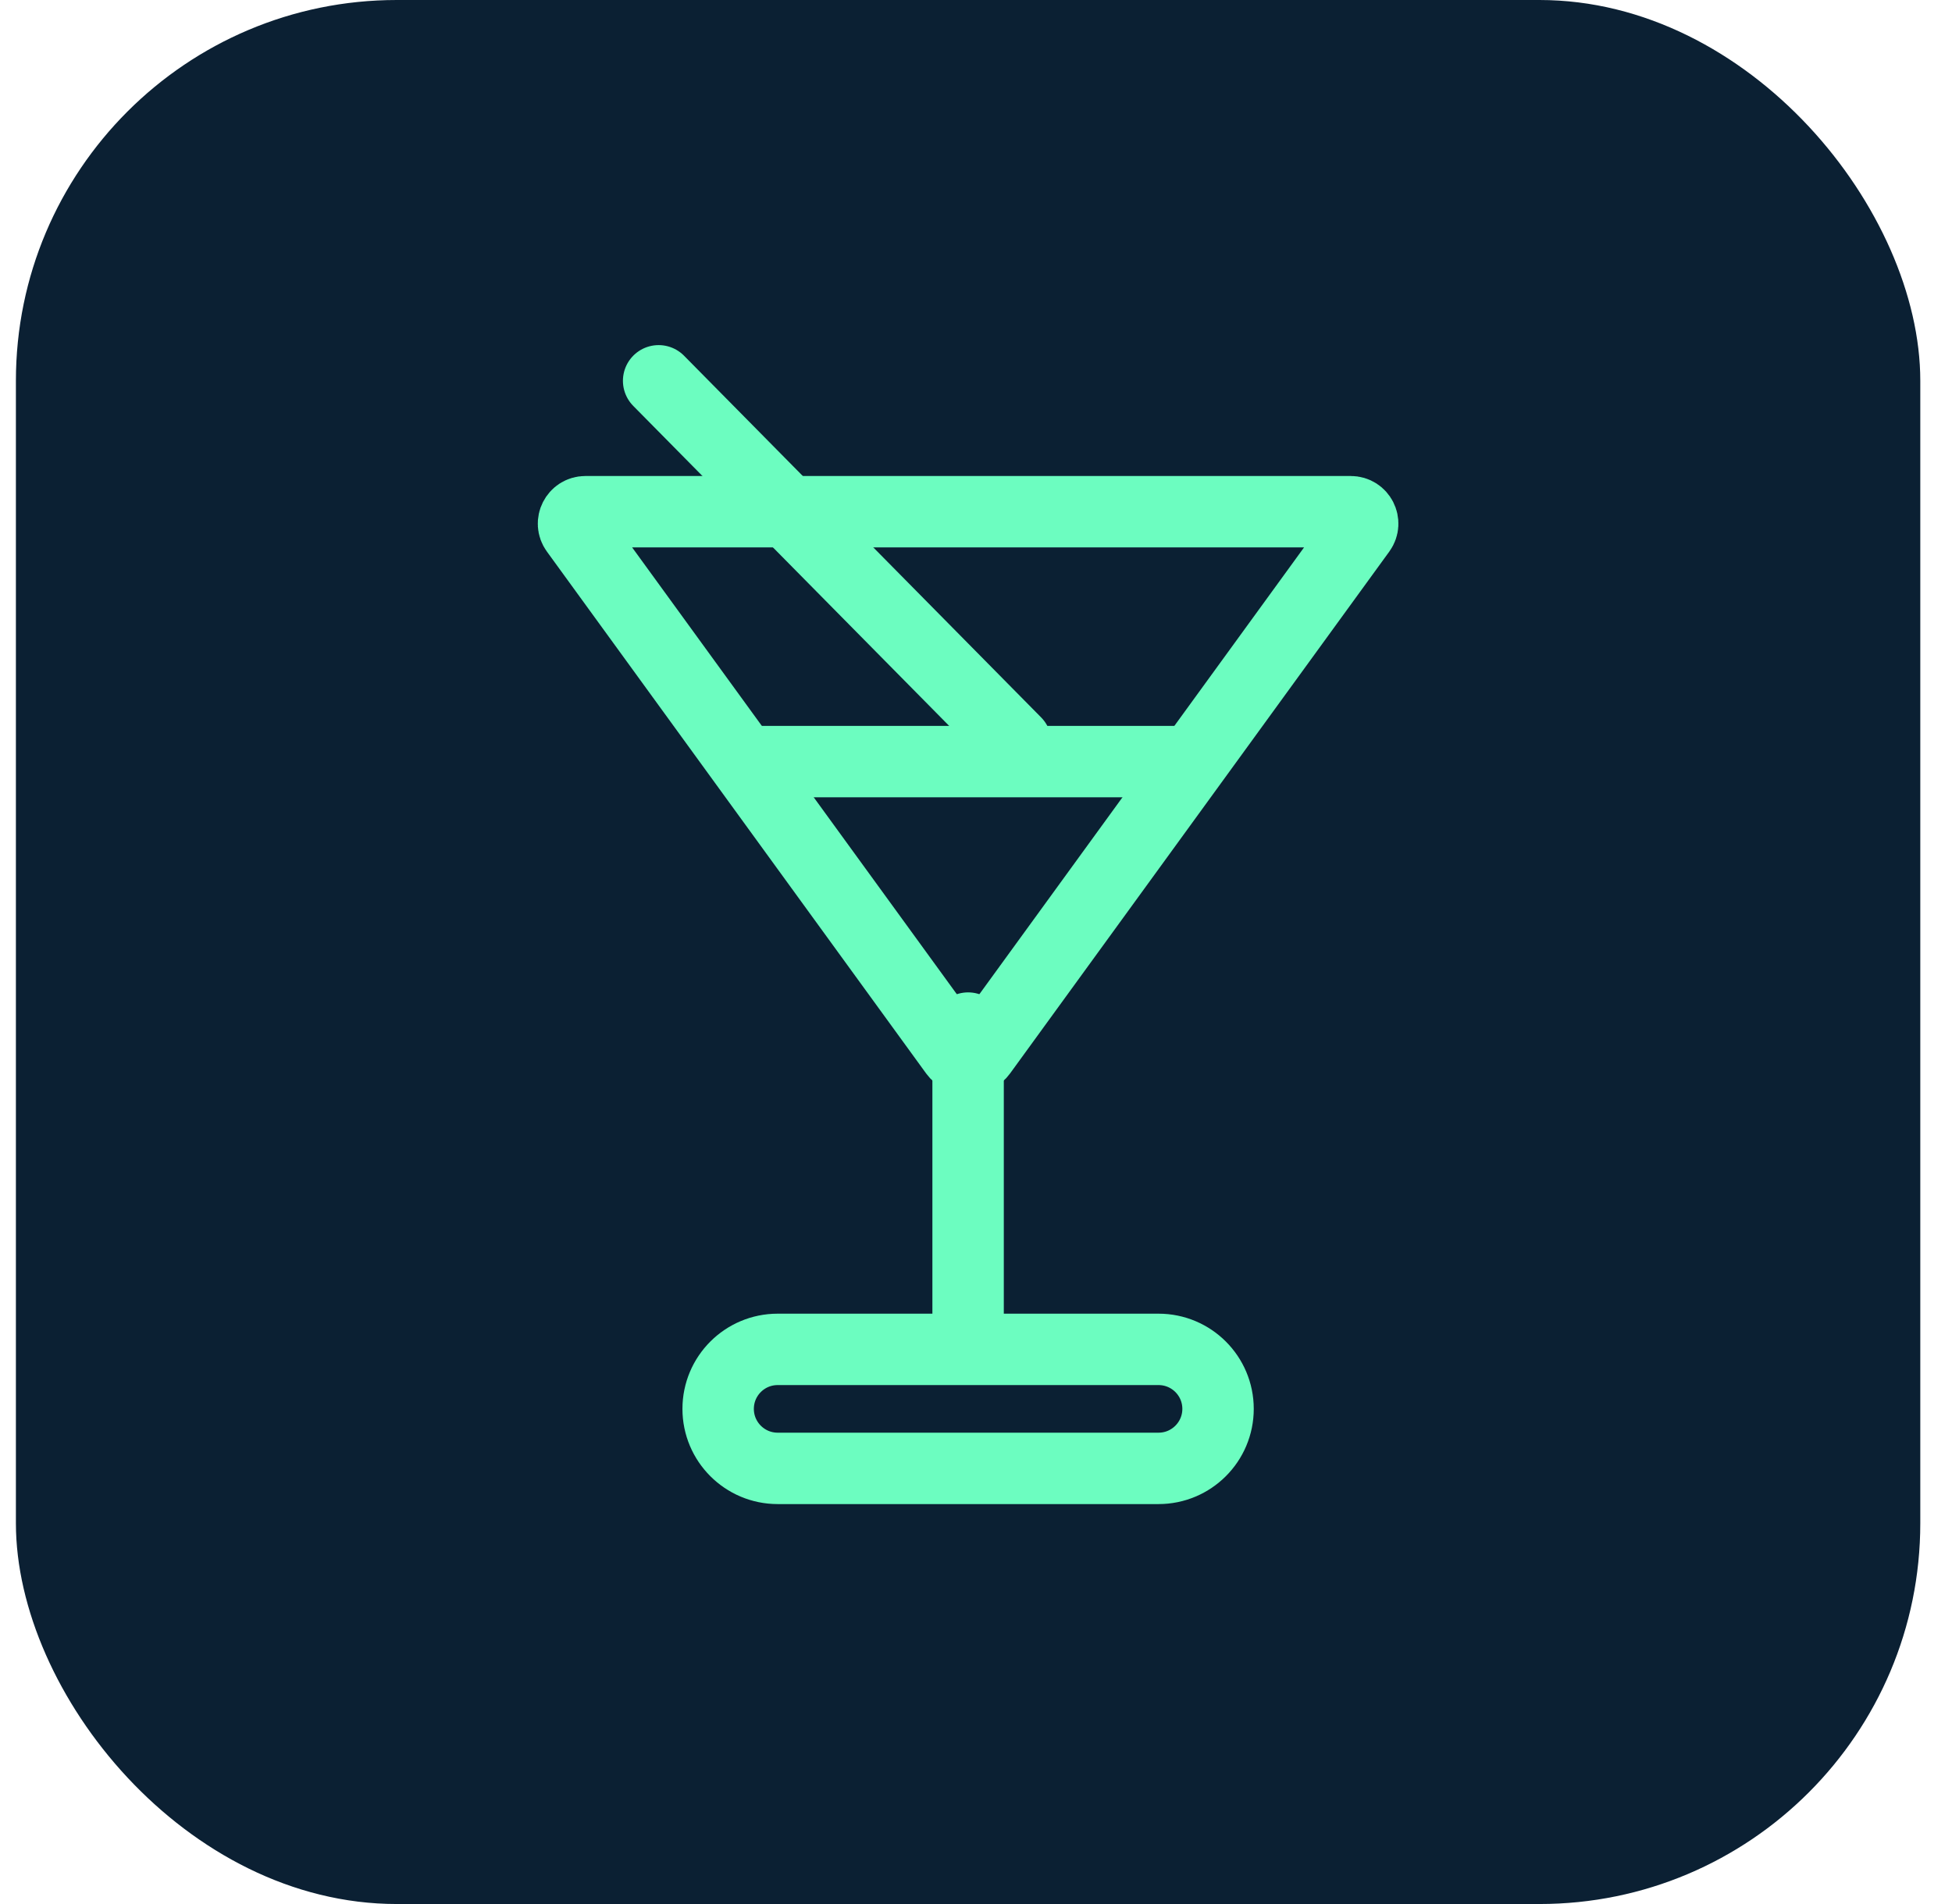
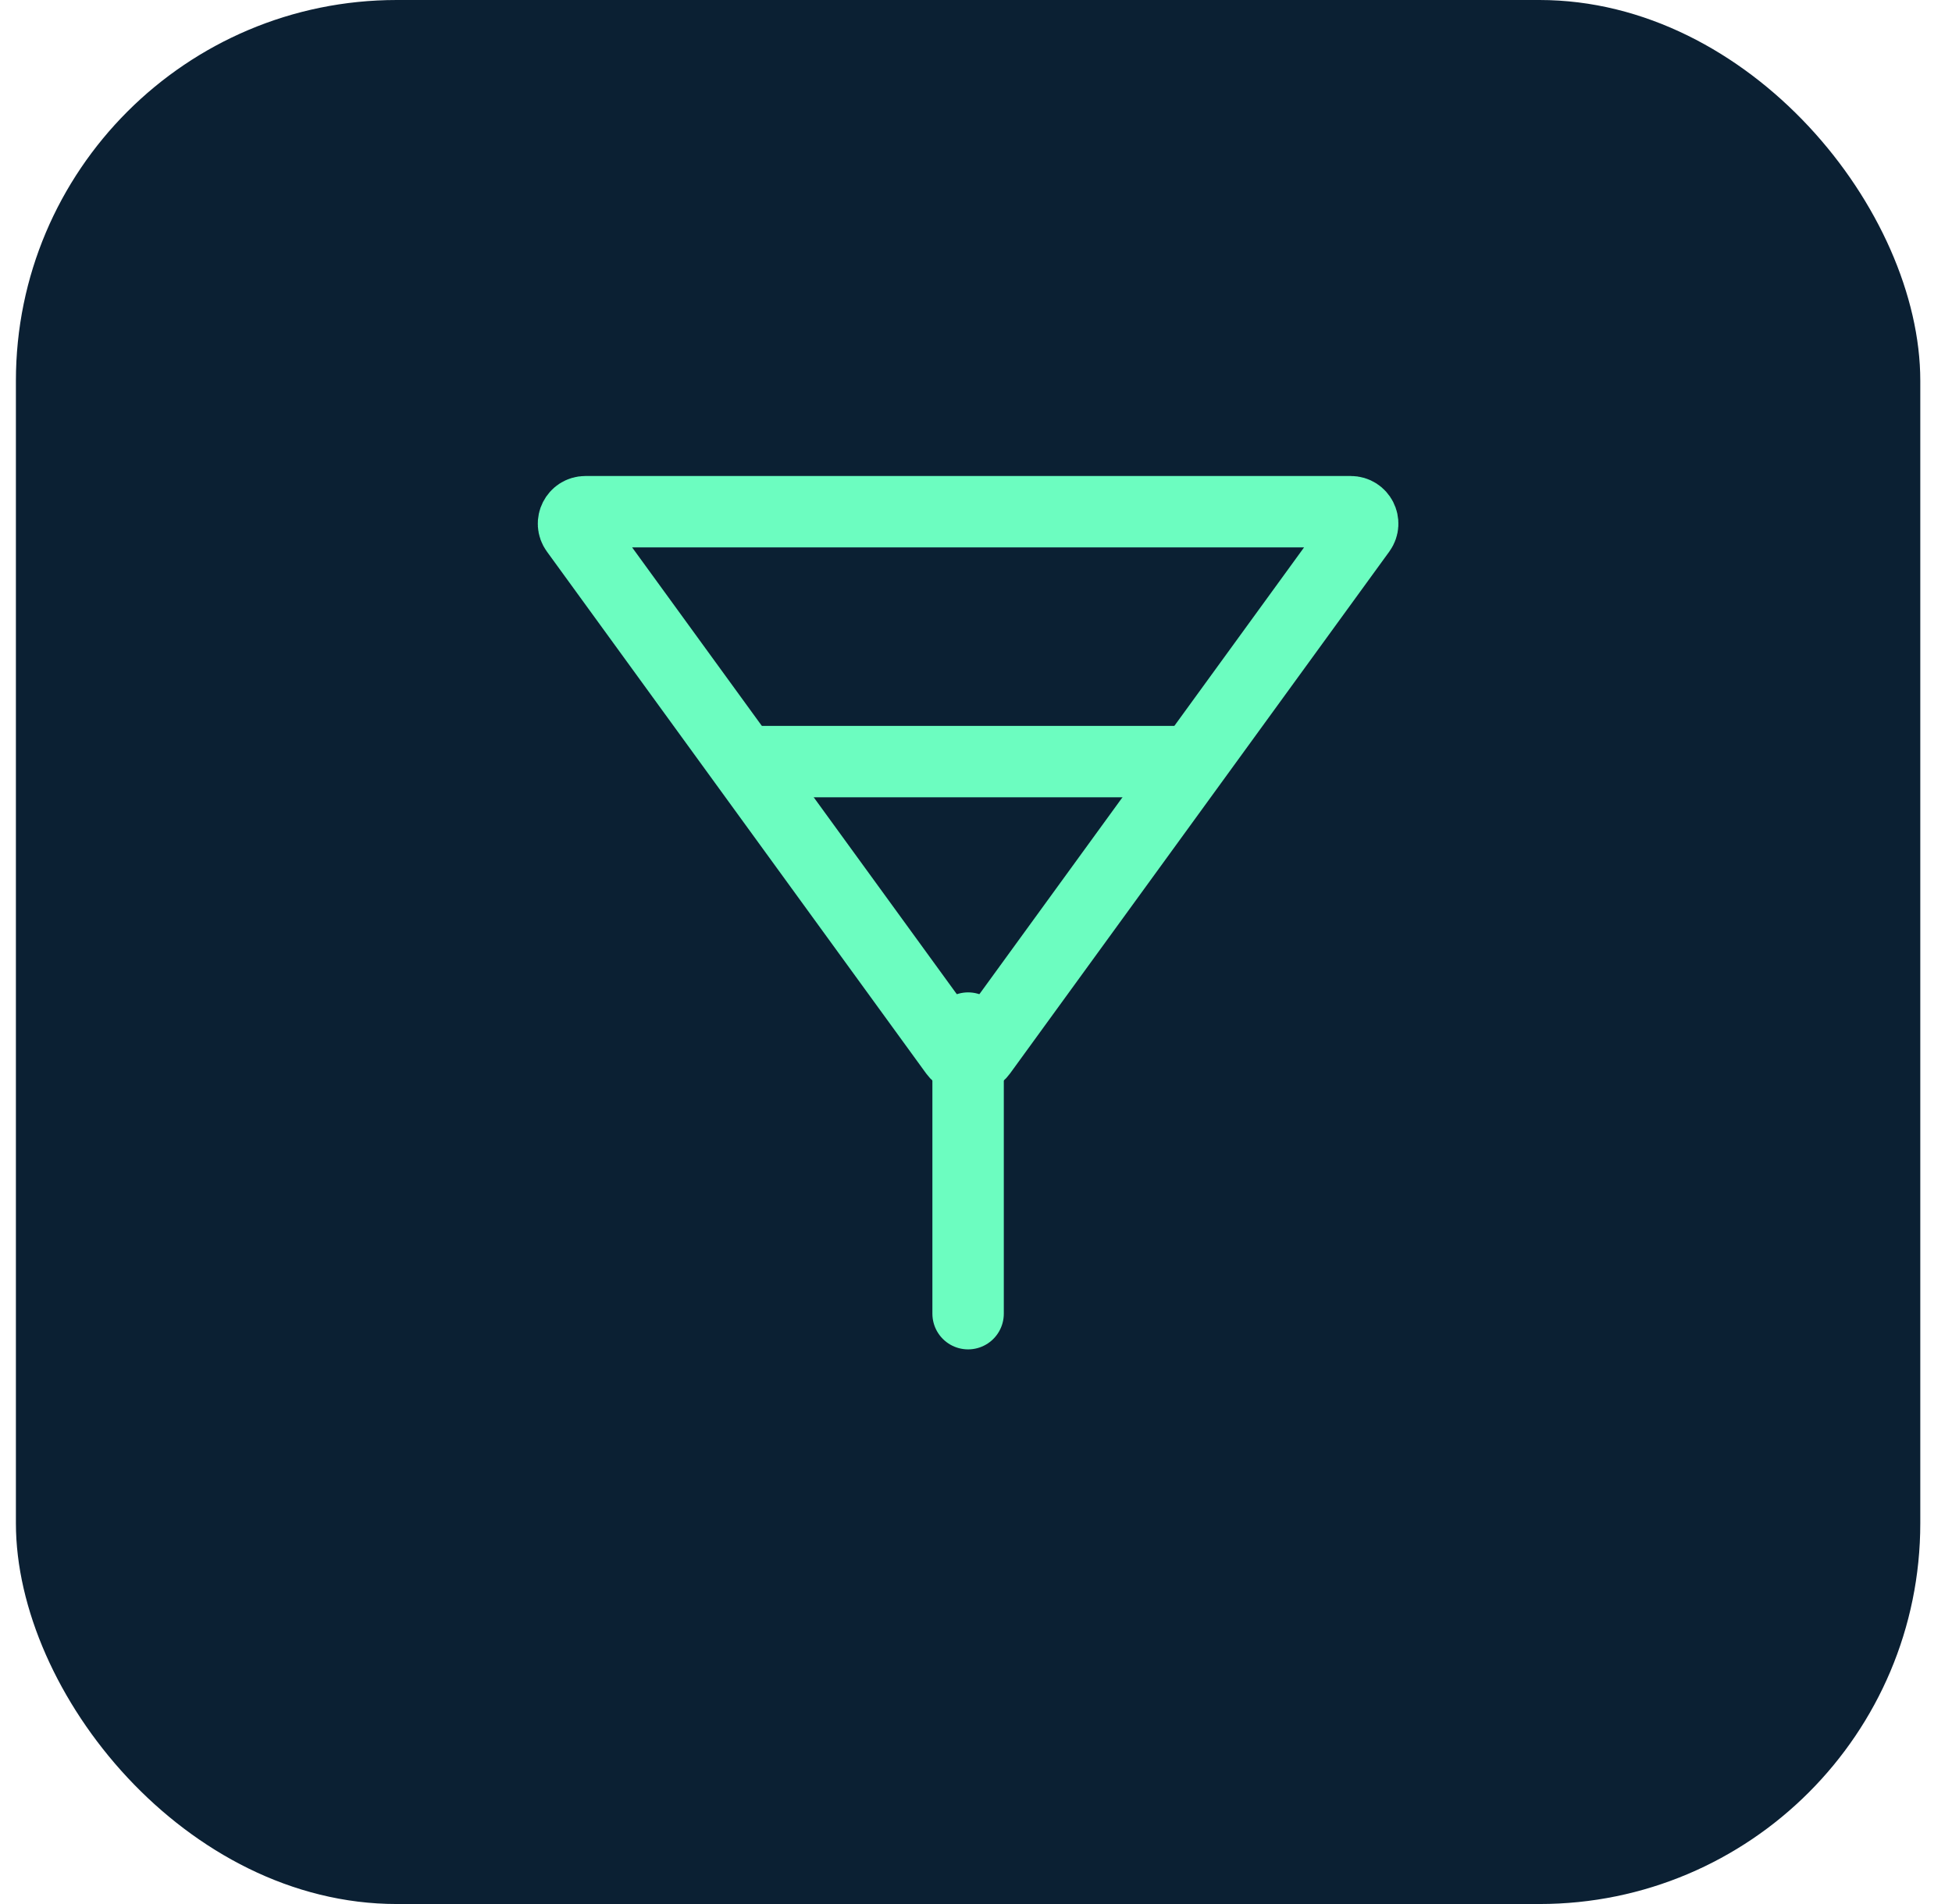
<svg xmlns="http://www.w3.org/2000/svg" width="41" height="40" viewBox="0 0 41 40" fill="none">
  <rect x="0.334" width="40" height="40" rx="8" fill="#0B2033" />
  <rect width="32" height="32" transform="translate(4.334 4)" fill="#0B2033" />
-   <path d="M15.084 29.598C15.084 28.907 15.644 28.348 16.334 28.348H24.334C25.024 28.348 25.584 28.907 25.584 29.598C25.584 30.288 25.024 30.848 24.334 30.848H16.334C15.644 30.848 15.084 30.288 15.084 29.598Z" stroke="#6CFDC0" stroke-width="1.5" />
  <path d="M12.094 11.147C11.974 10.982 12.092 10.75 12.296 10.75H28.372C28.576 10.75 28.694 10.982 28.574 11.147L20.609 22.11C20.545 22.198 20.443 22.25 20.334 22.25C20.225 22.25 20.123 22.198 20.059 22.11L12.094 11.147Z" stroke="#6CFDC0" stroke-width="1.5" />
  <path d="M20.334 21.598V27.598" stroke="#6CFDC0" stroke-width="1.5" stroke-linecap="round" />
-   <path d="M13.834 8L21.334 15.598" stroke="#6CFDC0" stroke-width="1.5" stroke-linecap="round" />
  <path d="M15.834 16H24.834" stroke="#6CFDC0" stroke-width="1.5" stroke-linecap="round" />
</svg>